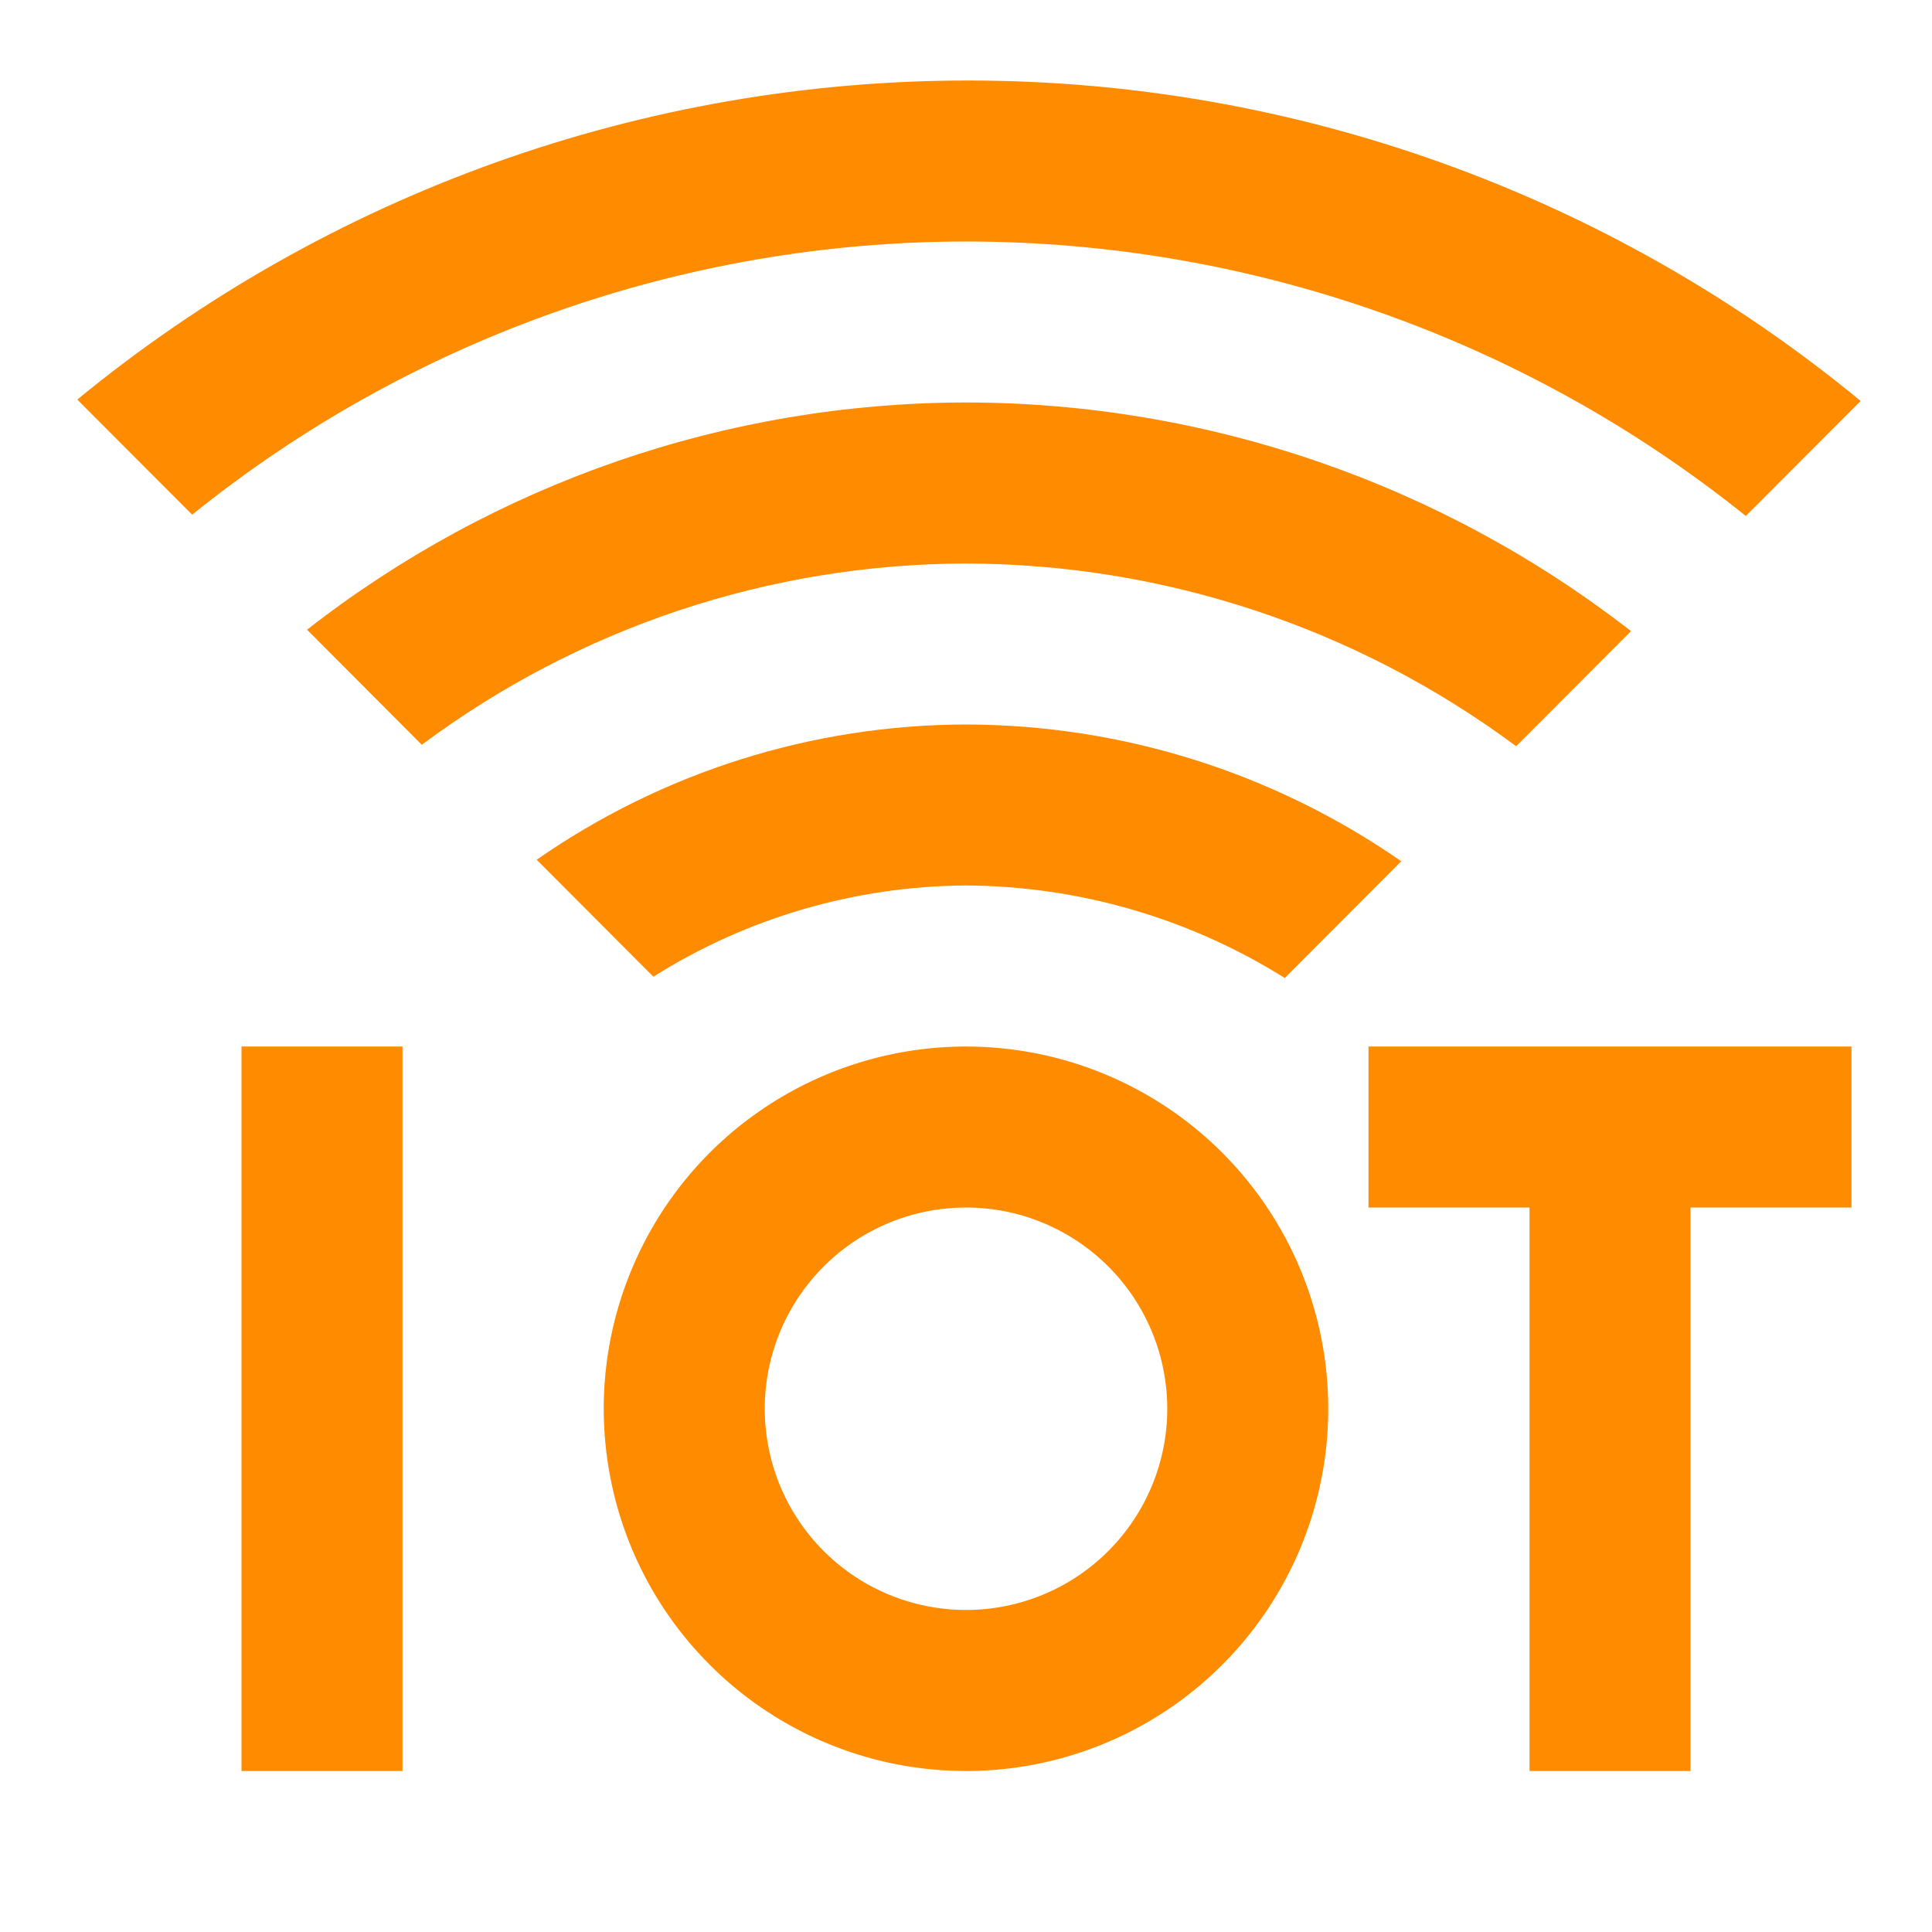
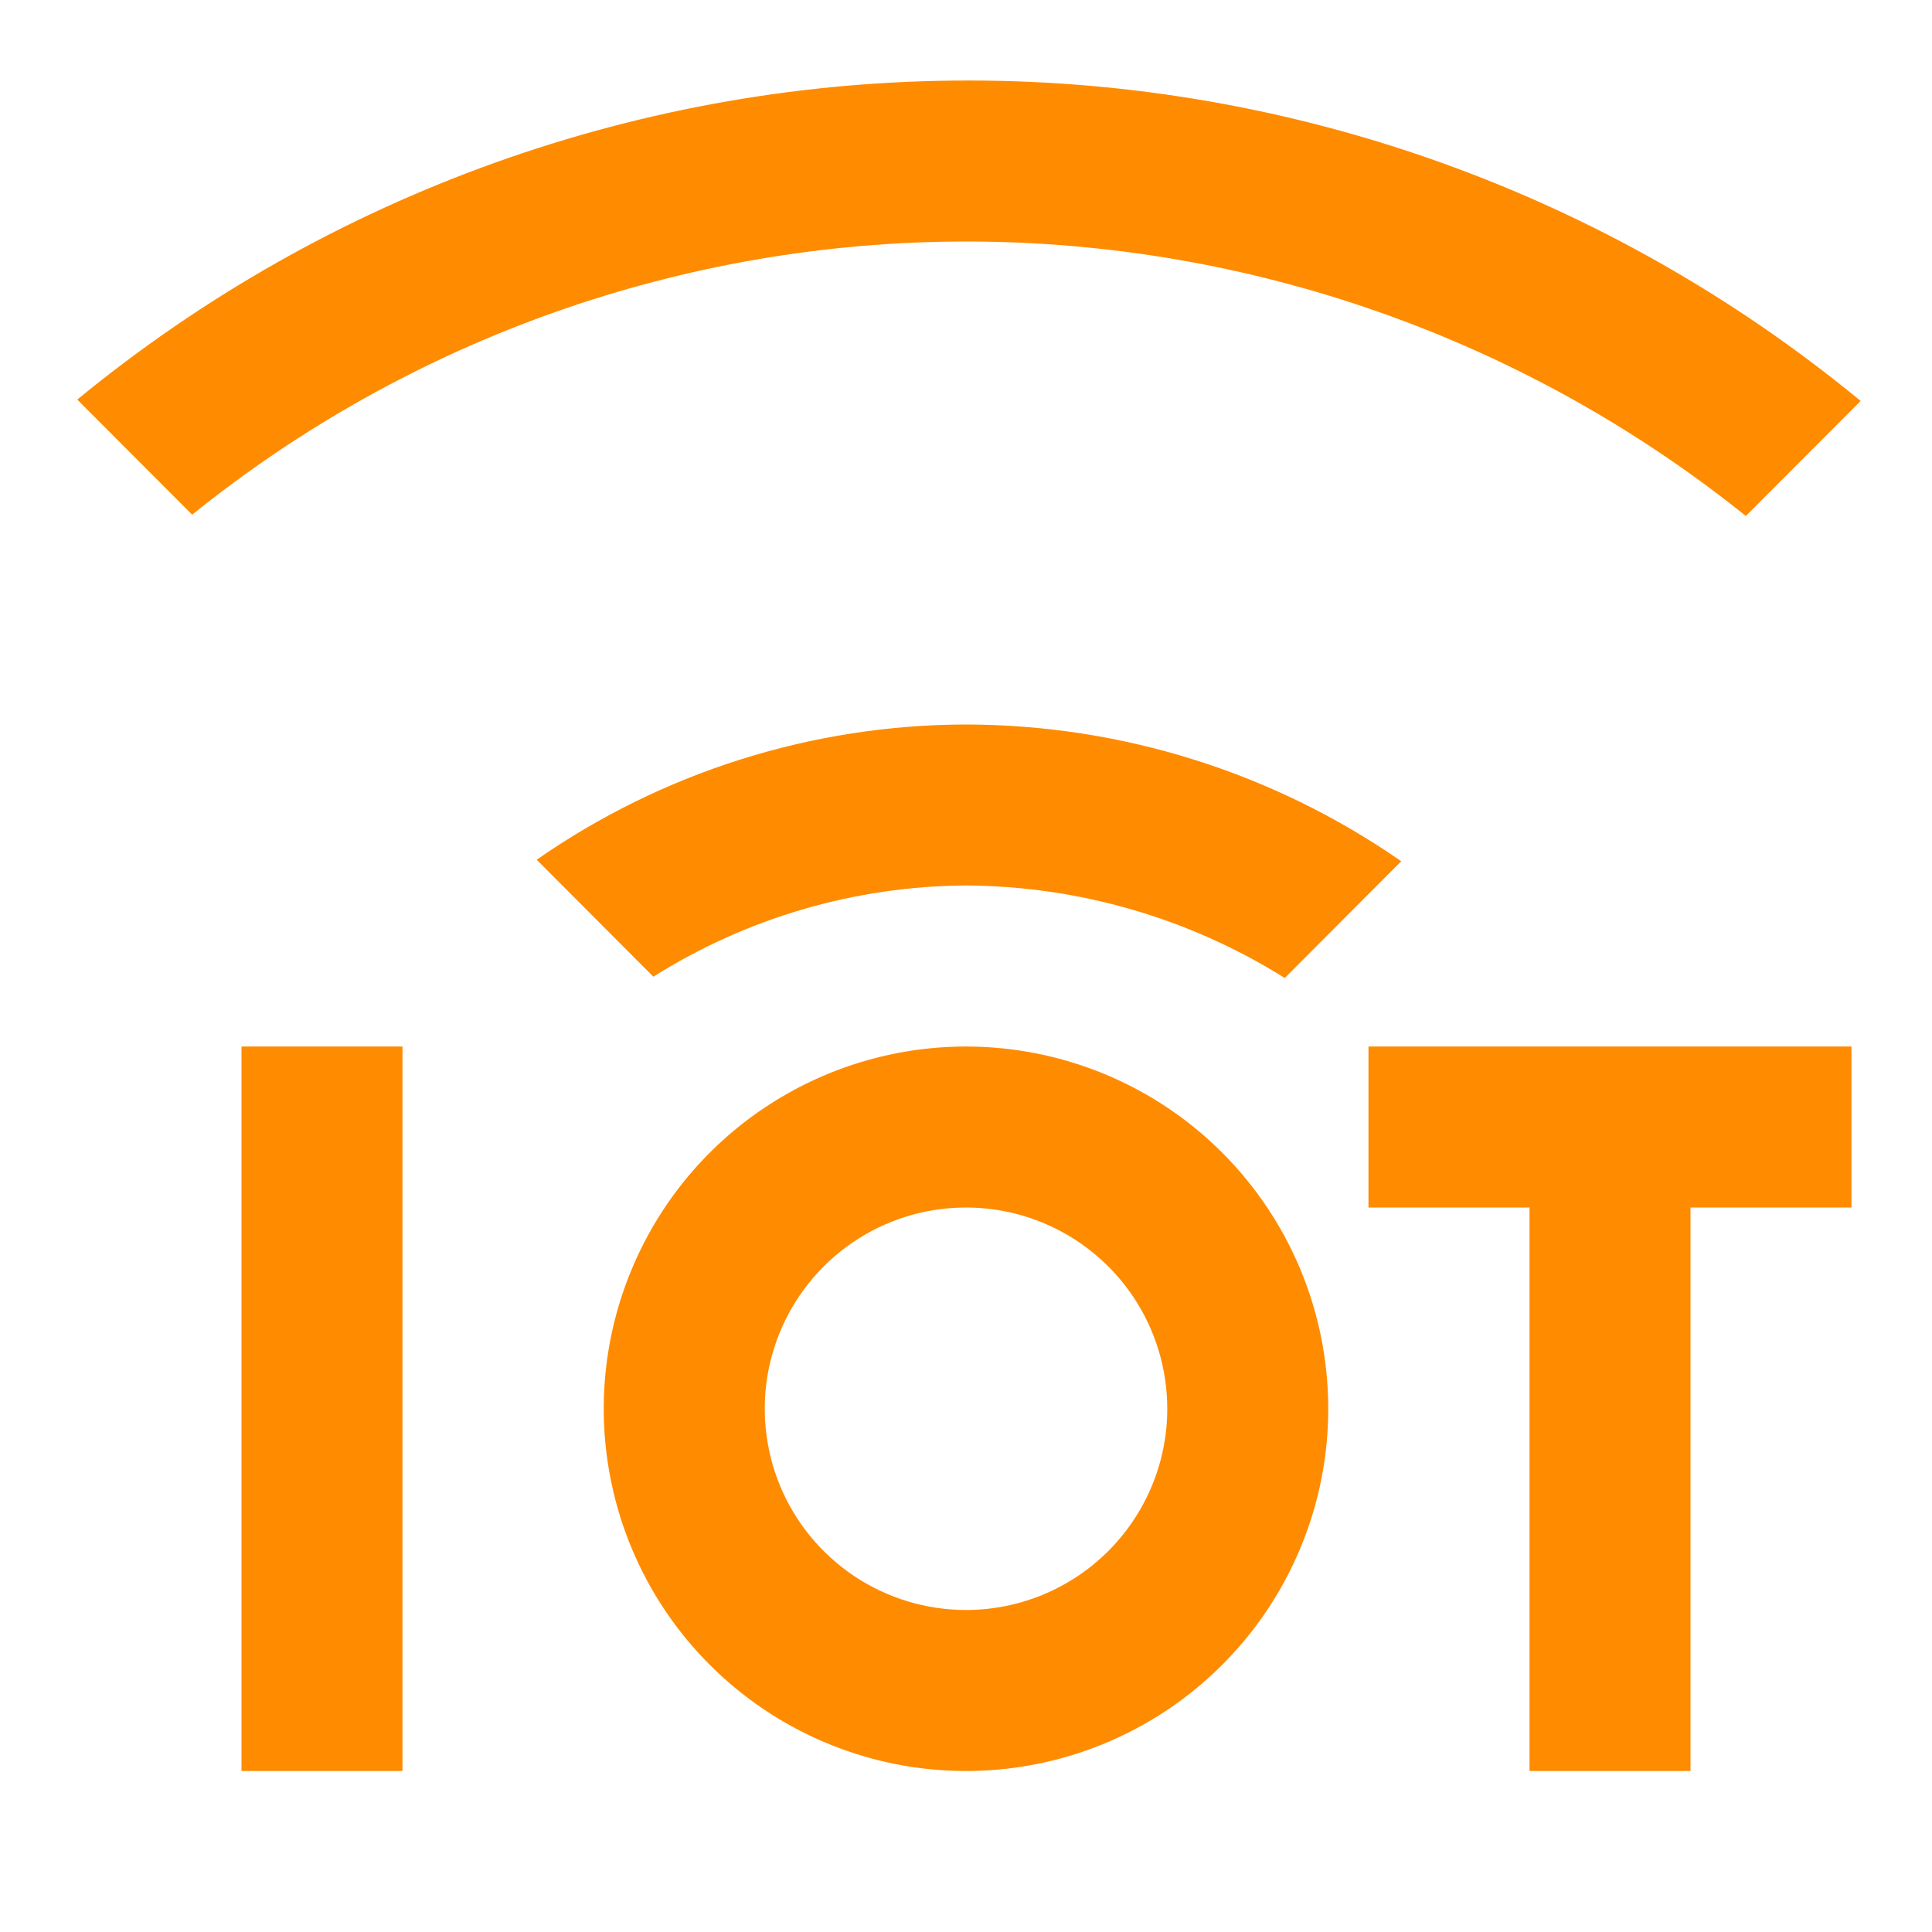
<svg xmlns="http://www.w3.org/2000/svg" width="28" height="28" viewBox="0 0 28 28" fill="none">
  <path d="M5.833 15.167V25.667H3.5V15.167H5.833ZM26.833 15.167V17.5H24.5V25.667H22.167V17.5H19.833V15.167H26.833ZM14 12.833C15.635 12.842 17.235 13.306 18.62 14.174L20.308 12.482C18.456 11.195 16.255 10.504 14 10.5C11.775 10.504 9.604 11.188 7.778 12.46L9.469 14.155C10.826 13.3 12.396 12.842 14 12.833Z" fill="#FF8B00" />
-   <path d="M14 8.167C16.873 8.173 19.667 9.101 21.973 10.815L23.638 9.147C20.882 7.003 17.491 5.837 14 5.833C10.539 5.837 7.178 6.996 4.45 9.126L6.113 10.794C8.392 9.094 11.157 8.172 14 8.167Z" fill="#FF8B00" />
  <path d="M14 3.5C18.11 3.501 22.097 4.904 25.302 7.478L26.966 5.811C23.328 2.812 18.762 1.17 14.047 1.167C9.332 1.163 4.763 2.798 1.12 5.791L2.785 7.459C5.962 4.898 9.919 3.502 14 3.5ZM14 15.167C12.962 15.167 11.947 15.475 11.083 16.052C10.22 16.628 9.547 17.448 9.15 18.408C8.752 19.367 8.648 20.423 8.851 21.441C9.053 22.459 9.553 23.395 10.288 24.129C11.022 24.863 11.957 25.363 12.976 25.566C13.994 25.768 15.05 25.665 16.009 25.267C16.968 24.87 17.788 24.197 18.365 23.334C18.942 22.47 19.25 21.455 19.25 20.417C19.25 19.024 18.697 17.689 17.712 16.704C16.728 15.72 15.392 15.167 14 15.167ZM14 23.333C13.423 23.333 12.859 23.162 12.38 22.842C11.9 22.521 11.526 22.066 11.305 21.533C11.085 21 11.027 20.413 11.139 19.848C11.252 19.282 11.53 18.762 11.938 18.354C12.345 17.946 12.865 17.669 13.431 17.556C13.997 17.444 14.583 17.501 15.116 17.722C15.649 17.943 16.105 18.317 16.425 18.796C16.746 19.276 16.917 19.84 16.917 20.417C16.917 21.19 16.609 21.932 16.062 22.479C15.515 23.026 14.774 23.333 14 23.333Z" fill="#FF8B00" />
</svg>